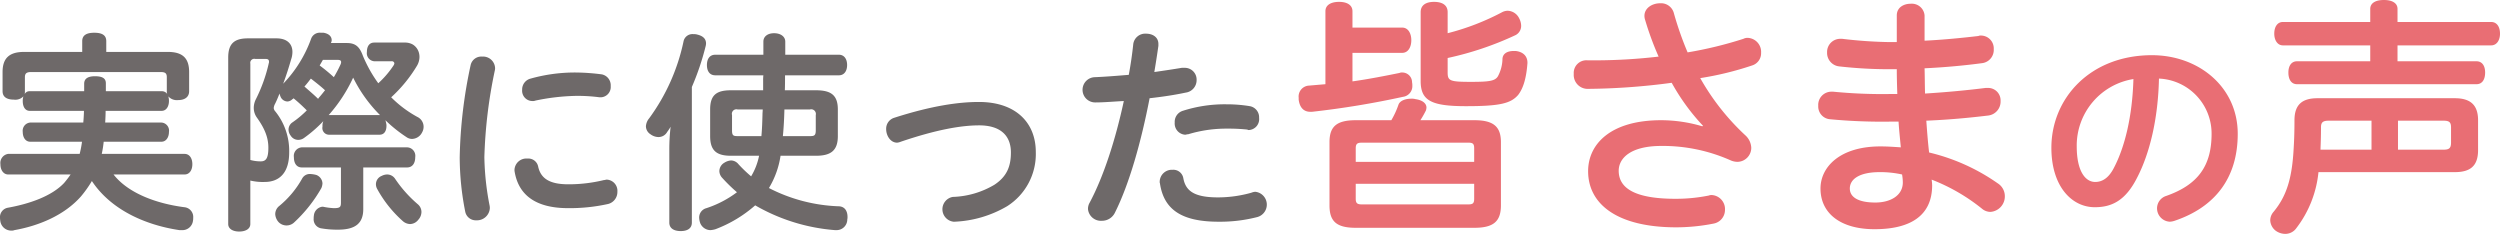
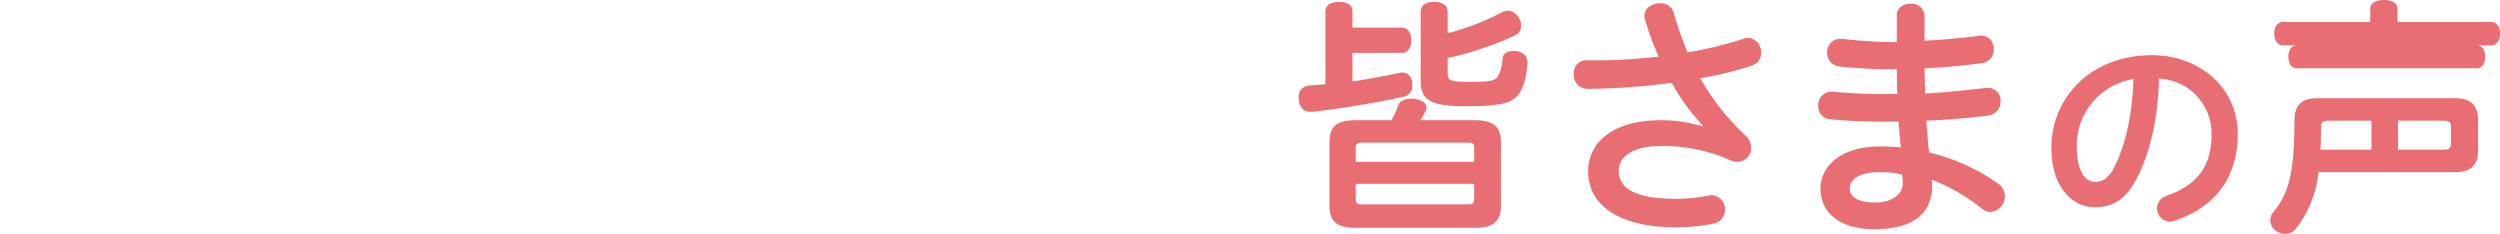
<svg xmlns="http://www.w3.org/2000/svg" viewBox="0 0 534.471 50" height="50" width="534.471" id="ttl6_pc.svg">
  <defs>
    <style>
      .cls-1 {
        fill: #6e6969;
      }

      .cls-1, .cls-2 {
        fill-rule: evenodd;
      }

      .cls-2 {
        fill: #e96e74;
      }
    </style>
  </defs>
-   <path transform="translate(-932.969 -13259.2)" d="M950.914,13282.9c0,0.8-.092,2-0.138,2.5H939.439a1.758,1.758,0,0,0-1.606,2c0,1.2.6,2.1,1.606,2.1H950.5a21.581,21.581,0,0,1-.5,2.6H934.711a1.959,1.959,0,0,0-1.652,2.2c0,1.3.689,2.2,1.652,2.2h13.357q-0.62.9-1.377,1.8c-2.708,2.9-7.573,4.5-11.98,5.3a2.048,2.048,0,0,0-1.744,2.2,6.253,6.253,0,0,0,.092.8,2.357,2.357,0,0,0,2.341,1.9,1.449,1.449,0,0,0,.643-0.1c5.094-.9,10.6-3.1,14.228-7.2a24.35,24.35,0,0,0,2.341-3.3c4.039,6.1,11.337,9.4,18.726,10.5h0.5a2.28,2.28,0,0,0,2.387-2,2.64,2.64,0,0,0,.046-0.6,2.092,2.092,0,0,0-1.882-2.3c-6.2-.8-12.117-3.1-15.146-7H972.44c1.01,0,1.652-.9,1.652-2.2s-0.642-2.2-1.652-2.2H954.723a21.689,21.689,0,0,0,.413-2.6h12.347c0.964,0,1.606-.9,1.606-2.1a1.732,1.732,0,0,0-1.606-2H955.458c0.045-.8.091-1.7,0.091-2.5h11.98c0.964,0,1.56-.9,1.56-2.1a3.249,3.249,0,0,0-.137-1,2.429,2.429,0,0,0,2.065.8c1.515,0,2.387-.7,2.387-1.9v-4.1c0-2.9-1.331-4.3-4.544-4.3H955.687v-2.3c0-1.2-.78-1.8-2.57-1.8-1.744,0-2.571.6-2.571,1.8v2.3H938.108c-3.213,0-4.59,1.4-4.59,4.3v4.1c0,1.2.872,1.8,2.433,1.8a2.364,2.364,0,0,0,2.019-.7,3.249,3.249,0,0,0-.137,1c0,1.2.5,2.1,1.514,2.1h11.567Zm-11.567-4.2a1.174,1.174,0,0,0-1.1.6,2.64,2.64,0,0,0,.046-0.6v-3c0-.9.459-1.1,1.422-1.1h27.539c0.964,0,1.377.2,1.377,1.1v3.1a1.349,1.349,0,0,0,.092.5,1.376,1.376,0,0,0-1.193-.6H955.6v-1.7c0-1.1-.826-1.5-2.341-1.5-1.468,0-2.294.5-2.294,1.6v1.6H939.347Zm46.635-11.3c-2.892,0-4.223,1.1-4.223,4.1v35.6c0,1,.964,1.6,2.341,1.6,1.423,0,2.387-.6,2.387-1.6v-9.3a11.521,11.521,0,0,0,3.075.3c3.075,0,5.232-1.9,5.232-6.3a13.471,13.471,0,0,0-2.983-8.8,1.178,1.178,0,0,1-.322-0.7,2.188,2.188,0,0,1,.23-0.8c0.321-.6.688-1.5,1.01-2.3a4.334,4.334,0,0,0,.275.8,1.667,1.667,0,0,0,1.423.9,1.617,1.617,0,0,0,1.056-.5,0.312,0.312,0,0,0,.229-0.2,36.478,36.478,0,0,1,2.846,2.6,21.243,21.243,0,0,1-3.121,2.6,1.865,1.865,0,0,0-.781,1.5,2.143,2.143,0,0,0,.459,1.3,1.88,1.88,0,0,0,1.561.9,2.067,2.067,0,0,0,1.285-.4,27.634,27.634,0,0,0,4.129-3.6,3.162,3.162,0,0,0-.18.8v0.4a1.428,1.428,0,0,0,1.47,1.7h10.74c0.92,0,1.47-.7,1.47-1.9v-0.2a5.7,5.7,0,0,0-.23-1,30.022,30.022,0,0,0,4.49,3.6,2.05,2.05,0,0,0,1.24.4,2.485,2.485,0,0,0,2.12-1.4,2.456,2.456,0,0,0,.32-1.2,2.325,2.325,0,0,0-1.33-2.1,24.215,24.215,0,0,1-5.6-4.2,29.981,29.981,0,0,0,5.55-6.8,3.827,3.827,0,0,0,.5-1.8,3.534,3.534,0,0,0-.09-0.8,2.98,2.98,0,0,0-1.37-1.9,3.4,3.4,0,0,0-1.75-.4h-6.47c-0.96,0-1.56.7-1.56,2a1.728,1.728,0,0,0,1.61,2h3.62a0.543,0.543,0,0,1,.64.4,0.943,0.943,0,0,1-.18.5,20.227,20.227,0,0,1-3.26,3.8,28.756,28.756,0,0,1-3.26-5.8c-0.69-1.9-1.51-2.8-3.44-2.8h-3.4v-0.1a0.95,0.95,0,0,0,.14-0.5c0-.8-0.59-1.4-1.74-1.6h-0.6a1.967,1.967,0,0,0-2.064,1.3,27.008,27.008,0,0,1-5.967,9.6c0.643-1.7,1.239-3.6,1.7-5.2a4.879,4.879,0,0,0,.276-1.6c0-1.8-1.24-2.9-3.4-2.9h-6.1Zm3.763,4.4c0.551,0,.735.2,0.735,0.6a0.684,0.684,0,0,1-.046.3,33.3,33.3,0,0,1-2.754,7.7,4.137,4.137,0,0,0-.459,1.9,3.543,3.543,0,0,0,.643,2c1.79,2.5,2.478,4.4,2.478,6.5,0,2.3-.551,2.9-1.652,2.9a8.346,8.346,0,0,1-2.2-.3v-20.6a0.852,0.852,0,0,1,1.055-1h2.2Zm8.308,5.9c0.459-.5.918-1.1,1.377-1.7,1.01,0.8,2.07,1.6,3.03,2.5-0.41.5-.87,1.1-1.33,1.6a0.259,0.259,0,0,1-.19.2C1000.03,13279.4,999.063,13278.6,998.053,13277.7Zm7.067-5.7c0.51,0,.78.1,0.78,0.5a2.012,2.012,0,0,1-.09.4,26.911,26.911,0,0,1-1.47,2.8,36.564,36.564,0,0,0-3.03-2.5l0.69-1.2h3.12Zm8.91,11.8h-10.79a32.592,32.592,0,0,0,5.23-8,30.056,30.056,0,0,0,5.74,8h-0.18Zm-8.17,11.2v7.5c0,1-.23,1.2-1.56,1.2a14.433,14.433,0,0,1-2.25-.3h-0.23a2.086,2.086,0,0,0-1.75,1.9,3.027,3.027,0,0,0-.04.6,1.96,1.96,0,0,0,1.51,2.1,20.408,20.408,0,0,0,3.67.3c3.67,0,5.42-1.3,5.42-4.4v-8.9h9.36c1.15,0,1.75-.9,1.75-2.2a1.815,1.815,0,0,0-1.75-2.1H997.5a1.833,1.833,0,0,0-1.7,2.1c0,1.4.643,2.2,1.7,2.2h8.358Zm-5.28,1.6a6.192,6.192,0,0,0-1.288-.2,1.854,1.854,0,0,0-1.744,1,20.425,20.425,0,0,1-4.957,5.9,2.245,2.245,0,0,0-.78,1.7,2.777,2.777,0,0,0,.734,1.7,2.371,2.371,0,0,0,3.259.1,30.674,30.674,0,0,0,5.876-7.4,3.072,3.072,0,0,0,.23-1A2.024,2.024,0,0,0,1000.58,13296.6Zm14,0.2a1.917,1.917,0,0,0-1.24,1.8,2.088,2.088,0,0,0,.27,1,25.59,25.59,0,0,0,5.51,6.9,2.448,2.448,0,0,0,1.51.6,2.266,2.266,0,0,0,1.75-.9,2.5,2.5,0,0,0,.69-1.7,2.16,2.16,0,0,0-.74-1.6,26.9,26.9,0,0,1-4.91-5.5,2.039,2.039,0,0,0-1.7-.9A2.587,2.587,0,0,0,1014.58,13296.8Zm19.01-23.7a101.157,101.157,0,0,0-2.34,19.7,59.918,59.918,0,0,0,1.17,11.6,2.3,2.3,0,0,0,2.38,1.9,2.756,2.756,0,0,0,2.89-2.6,2.573,2.573,0,0,0-.04-0.5,58.2,58.2,0,0,1-1.13-10.4,102.516,102.516,0,0,1,2.25-18.6,1.726,1.726,0,0,0,.04-0.5,2.57,2.57,0,0,0-2.76-2.4A2.332,2.332,0,0,0,1033.59,13273.1Zm28.47,24.6a31.754,31.754,0,0,1-7.6.9c-3.94,0-5.88-1.2-6.44-3.8a2.139,2.139,0,0,0-2.29-1.7,2.537,2.537,0,0,0-2.77,2.4,2.071,2.071,0,0,0,.05.5c0.9,5.1,4.75,7.7,11.4,7.7a37.79,37.79,0,0,0,8.6-.9,2.634,2.634,0,0,0,1.95-2.6,2.4,2.4,0,0,0-2.25-2.6C1062.49,13297.6,1062.28,13297.7,1062.06,13297.7Zm-15.64-21.7a2.393,2.393,0,0,0-1.82,2.4,2.2,2.2,0,0,0,2.21,2.4,1.5,1.5,0,0,0,.65-0.1,46.09,46.09,0,0,1,8.51-1,35.779,35.779,0,0,1,5.18.3h0.31a2.2,2.2,0,0,0,2.07-2.4,2.376,2.376,0,0,0-1.9-2.5,45.318,45.318,0,0,0-5.62-.4A34.963,34.963,0,0,0,1046.42,13276Zm34.46,1.8a55.773,55.773,0,0,0,2.94-8.7,2.491,2.491,0,0,0,.09-0.6c0-1-.64-1.6-1.83-1.9a2.621,2.621,0,0,0-.87-0.1,1.94,1.94,0,0,0-2.12,1.6,42.627,42.627,0,0,1-7.34,16.4,2.928,2.928,0,0,0-.69,1.7,2.043,2.043,0,0,0,.97,1.7,2.906,2.906,0,0,0,1.69.6,2.118,2.118,0,0,0,1.89-1.1,10.494,10.494,0,0,0,.73-1.1,41.159,41.159,0,0,0-.28,4.7v15.8c0,1.2.97,1.8,2.44,1.8s2.38-.6,2.38-1.8v-29Zm15.29-2.5a8.1,8.1,0,0,0-.05,1.1v2.1h-6.88c-3.08,0-4.45,1-4.45,4.1v5.7c0,3.1,1.37,4.2,4.45,4.2h6.01a13.607,13.607,0,0,1-1.7,4.4,29.022,29.022,0,0,1-2.71-2.6,2.105,2.105,0,0,0-1.56-.8,3.036,3.036,0,0,0-1.47.5,2.1,2.1,0,0,0-1.05,1.8,2.213,2.213,0,0,0,.5,1.3,35.025,35.025,0,0,0,3.26,3.2,22.486,22.486,0,0,1-6.52,3.4,2.067,2.067,0,0,0-1.56,2,3.921,3.921,0,0,0,.23,1.2,2.4,2.4,0,0,0,2.16,1.5,5.053,5.053,0,0,0,1.1-.2,27.588,27.588,0,0,0,8.49-5.1,40.329,40.329,0,0,0,17.08,5.3h0.32a2.283,2.283,0,0,0,2.29-2.3,2.071,2.071,0,0,0,.05-0.5c0-1.3-.6-2.3-1.97-2.3a35.17,35.17,0,0,1-14.83-3.9,18.708,18.708,0,0,0,2.48-6.9h7.57c3.17,0,4.68-1.1,4.68-4.2v-5.7c0-3.1-1.51-4.1-4.68-4.1h-6.65c0.04-1.1.04-2.1,0.04-3.2h11.52c1.11,0,1.75-.9,1.75-2.2s-0.64-2.2-1.75-2.2h-11.47v-2.8c0-1.1-1.01-1.8-2.39-1.8s-2.29.7-2.29,1.8v2.8h-10.28c-1.2,0-1.79.9-1.79,2.2s0.59,2.2,1.79,2.2h10.28Zm4.17,13c0.19-1.9.28-3.8,0.33-5.7h5.46a1,1,0,0,1,1.24,1.2v3.3c0,1.1-.37,1.2-1.24,1.2h-5.79Zm-9.68,0c-0.87,0-1.19-.1-1.19-1.2v-3.3a0.967,0.967,0,0,1,1.19-1.2h5.37c0,0.4-.05.7-0.05,1.1-0.04,1.5-.09,3.1-0.23,4.6h-5.09Zm33.42-3.9a2.444,2.444,0,0,0-1.66,2.4c0,1.4.92,2.9,2.34,2.9a2.494,2.494,0,0,0,.78-0.2c7.67-2.6,12.95-3.5,16.76-3.5,4.68,0,6.79,2.3,6.79,5.8,0,3.1-.96,5.2-3.53,6.9a18.554,18.554,0,0,1-8.91,2.6,2.679,2.679,0,0,0,.19,5.3h0.18a24.214,24.214,0,0,0,11.24-3.3,13.207,13.207,0,0,0,6.15-11.6c0-6.3-4.31-10.7-12.16-10.7C1137.94,13281,1132.15,13281.8,1124.08,13284.4Zm50.21-9.2c-2.43.2-4.86,0.4-7.21,0.5a2.7,2.7,0,0,0,.05,5.4c1.93,0,3.99-.2,6.1-0.3-1.79,8.3-4.31,16.1-7.29,21.7a2.629,2.629,0,0,0-.37,1.4,2.774,2.774,0,0,0,2.98,2.5,3.054,3.054,0,0,0,2.76-1.7c3.07-6.1,5.64-15.2,7.43-24.5,2.71-.3,5.37-0.7,7.71-1.2a2.684,2.684,0,0,0,2.34-2.7,2.516,2.516,0,0,0-2.57-2.6h-0.59c-1.79.3-3.81,0.6-5.88,0.9,0.32-1.9.6-3.7,0.87-5.6v-0.4c0-1.5-1.28-2.2-2.61-2.2a2.582,2.582,0,0,0-2.76,2.2Q1174.905,13271.9,1174.29,13275.2Zm26.21,25.2a26.367,26.367,0,0,1-7.12,1c-5.14,0-6.93-1.4-7.43-4.1a2.164,2.164,0,0,0-2.3-1.8,2.6,2.6,0,0,0-2.75,2.5,0.86,0.86,0,0,0,.05.4c0.82,5.5,4.49,8.2,12.53,8.2a31.9,31.9,0,0,0,8.3-1,2.757,2.757,0,0,0-.46-5.4A2.788,2.788,0,0,0,1200.5,13300.4Zm-14.69-17.5a2.469,2.469,0,0,0-1.7,2.5,2.4,2.4,0,0,0,2.21,2.6c0.18,0,.41-0.1.68-0.1a27.951,27.951,0,0,1,8.4-1.2,37.921,37.921,0,0,1,4.23.2,0.551,0.551,0,0,0,.36.1,2.334,2.334,0,0,0,2.16-2.6,2.408,2.408,0,0,0-1.97-2.5,29.8,29.8,0,0,0-4.96-.4A29.3,29.3,0,0,0,1185.81,13282.9Z" class="cls-1" id="text" />
-   <path transform="translate(-932.969 -13259.2)" d="M1242.46,13271.6a67.98,67.98,0,0,0,14.53-4.9,2.214,2.214,0,0,0,1.18-2.1,3.519,3.519,0,0,0-.43-1.5,2.828,2.828,0,0,0-2.43-1.6,2.623,2.623,0,0,0-1.19.3,52.531,52.531,0,0,1-11.66,4.5v-4.5c0-1.5-1.13-2.2-2.91-2.2-1.73,0-2.86.7-2.86,2.2v14.7c0,4.2,2.21,5.4,9.71,5.4,7.29,0,9.56-.6,11.13-2.4,1.24-1.6,1.78-4,1.99-6.8v-0.1c0-1.3-.81-2.3-2.53-2.5h-0.38c-1.46,0-2.38.6-2.43,1.7a8.23,8.23,0,0,1-.97,3.7c-0.6,1-1.79,1.2-5.73,1.2-4.53,0-5.02-.2-5.02-2v-3.1Zm-5.83,13.3a20.3,20.3,0,0,0,1.19-2.1,2.531,2.531,0,0,0,.11-0.6c0-.9-0.87-1.6-2.32-1.8a2.921,2.921,0,0,0-.92-0.1c-1.4,0-2.48.5-2.75,1.3a17.979,17.979,0,0,1-1.52,3.3h-7.61c-4.15,0-5.61,1.4-5.61,4.7v13.5c0,3.4,1.46,4.8,5.61,4.8h25.38c4.1,0,5.66-1.4,5.66-4.8v-13.5c0-3.3-1.56-4.7-5.66-4.7h-11.56Zm-13.82,8.9v-2.9c0-1,.38-1.2,1.35-1.2h22.68c0.97,0,1.29.2,1.29,1.2v2.9h-25.32Zm0,4.7h25.32v3.2c0,1-.32,1.2-1.29,1.2h-22.68c-0.97,0-1.35-.2-1.35-1.2v-3.2Zm-0.7-28h10.64c1.24,0,1.94-1.2,1.94-2.7s-0.7-2.7-1.94-2.7h-10.64v-3.5c0-1.3-1.13-2-2.86-2-1.78,0-2.92.7-2.92,2v15.6c-1.18.1-2.32,0.2-3.5,0.3a2.336,2.336,0,0,0-2.22,2.6v0.4c0.22,1.7,1.08,2.6,2.49,2.6h0.37a188.162,188.162,0,0,0,19.44-3.2,2.3,2.3,0,0,0,2-2.4,3.181,3.181,0,0,0-.06-0.7,2.09,2.09,0,0,0-2.1-2.1,1.268,1.268,0,0,0-.6.1c-2.97.6-6.48,1.3-10.04,1.8v-6.1Zm74.79,15.7a31.07,31.07,0,0,0-8.8-1.3c-10.8,0-15.61,5.1-15.61,10.9,0,7,6.16,12,18.84,12a41.386,41.386,0,0,0,7.99-.8,2.969,2.969,0,0,0,2.43-2.9,3.007,3.007,0,0,0-2.8-3.2,1.455,1.455,0,0,0-.65.1,35.571,35.571,0,0,1-7.13.7c-9.12,0-12.14-2.5-12.14-6,0-2.6,2.43-5.3,9.12-5.3a35.688,35.688,0,0,1,14.85,3.1,3.719,3.719,0,0,0,1.4.3,3,3,0,0,0,2.97-3,3.812,3.812,0,0,0-1.19-2.6,50.375,50.375,0,0,1-9.72-12.3,67,67,0,0,0,11.07-2.7,2.726,2.726,0,0,0,1.94-2.7,3,3,0,0,0-2.75-3.2,1.922,1.922,0,0,0-1.03.2,84.5,84.5,0,0,1-11.93,2.9,69.813,69.813,0,0,1-2.97-8.5,2.832,2.832,0,0,0-2.91-2c-1.67,0-3.35,1-3.35,2.7a2.847,2.847,0,0,0,.16.9,64.623,64.623,0,0,0,2.87,7.8,118.645,118.645,0,0,1-13.12.8h-2.05a2.7,2.7,0,0,0-2.97,2.9,2.975,2.975,0,0,0,2.86,3.2,141.436,141.436,0,0,0,18.08-1.3,45.251,45.251,0,0,0,6.7,9.2Zm41.58-18h-1.46a96.98,96.98,0,0,1-10.2-.7h-0.38a2.805,2.805,0,0,0-2.86,2.9,2.9,2.9,0,0,0,2.64,3,95.73,95.73,0,0,0,10.96.6h1.3c0,1.8.05,3.5,0.11,5.3h-1.57a107.646,107.646,0,0,1-12.15-.5h-0.37a2.821,2.821,0,0,0-2.81,3,2.739,2.739,0,0,0,2.59,2.9,118.614,118.614,0,0,0,12.9.5h1.68c0.1,1.8.32,3.7,0.48,5.5-1.46-.1-2.91-0.2-4.37-0.2-8.64,0-12.8,4.4-12.8,9,0,5.3,4.27,8.7,11.56,8.7,7.39,0,12.31-2.7,12.31-9.4a9.731,9.731,0,0,0-.11-1.2,40.281,40.281,0,0,1,10.74,6.2,2.821,2.821,0,0,0,1.84.7,3.316,3.316,0,0,0,3.07-3.4,3.242,3.242,0,0,0-1.51-2.7,42.7,42.7,0,0,0-14.68-6.6c-0.27-2.3-.43-4.5-0.6-6.8,4.81-.2,9.07-0.6,13.23-1.1a3,3,0,0,0,2.65-3.1,2.658,2.658,0,0,0-2.7-2.8h-0.49c-3.99.5-8.2,0.9-12.96,1.2-0.05-1.8-.05-3.6-0.1-5.4,4.32-.2,8.58-0.6,12.31-1.1a2.845,2.845,0,0,0,2.48-3,2.75,2.75,0,0,0-2.75-2.9,1.115,1.115,0,0,0-.54.1c-3.46.4-7.4,0.8-11.5,1v-5.4a2.732,2.732,0,0,0-2.97-2.5c-1.51,0-2.97.8-2.97,2.5v5.7Zm1.13,28.3a10.633,10.633,0,0,1,.16,1.7c0,2.8-2.64,4.3-5.88,4.3-3.56,0-5.45-1.1-5.45-3,0-2,2.05-3.5,6.37-3.5A21.434,21.434,0,0,1,1339.61,13296.5Zm54.92-20.5a11.762,11.762,0,0,1,11.25,11.8c0,6.8-2.85,10.9-9.74,13.3a2.787,2.787,0,0,0-1.92,2.6,2.868,2.868,0,0,0,2.75,2.9,4,4,0,0,0,1.01-.2c8.58-2.9,13.49-9.1,13.49-18.6,0-10-8.35-16.8-18.35-16.8-13.18,0-21.49,9.2-21.49,19.8,0,8.2,4.32,12.7,9.28,12.7,3.62,0,6.56-1.4,9.04-6.3C1392.51,13292.1,1394.35,13284.7,1394.53,13276Zm-5.46.1c-0.23,8-1.84,14.5-4.13,18.9-1.15,2.3-2.57,3.1-4.04,3.1-2.11,0-3.95-2.3-3.95-7.6A14.41,14.41,0,0,1,1389.07,13276.1Zm56.46-3.8v-3.4h20.02c1.19,0,1.89-1.1,1.89-2.5,0-1.5-.7-2.5-1.89-2.5h-20.02v-2.8c0-1.2-1.08-1.9-2.92-1.9s-2.91.7-2.91,1.9v2.8h-18.68c-1.14,0-1.84,1-1.84,2.5,0,1.4.7,2.5,1.84,2.5h18.68v3.4h-15.66c-1.13,0-1.84.9-1.84,2.4,0,1.6.71,2.5,1.84,2.5h38.38c1.14,0,1.84-.9,1.84-2.5,0-1.5-.7-2.4-1.84-2.4h-16.89Zm12.25,23.7c3.29,0,4.97-1.3,4.97-4.7v-6.4c0-3.3-1.68-4.7-4.97-4.7h-29.37c-3.29,0-4.91,1.4-4.91,4.7,0,2-.05,4-0.16,5.8-0.33,6.6-1.51,10.4-4.32,13.8a2.8,2.8,0,0,0-.7,1.8,2.985,2.985,0,0,0,1.13,2.2,3.53,3.53,0,0,0,2.11.7,2.892,2.892,0,0,0,2.32-1.2,23.413,23.413,0,0,0,4.75-12h29.15Zm-12.15-4.8v-6.2h9.72c1.19,0,1.62.3,1.62,1.4v3.3c0,1.2-.43,1.5-1.62,1.5h-9.72Zm-5.66,0h-10.91c0.05-1.3.11-2.8,0.11-4.8,0-1.1.48-1.4,1.67-1.4h9.13v6.2Z" class="cls-2" id="koe" />
+   <path transform="translate(-932.969 -13259.2)" d="M1242.46,13271.6a67.98,67.98,0,0,0,14.53-4.9,2.214,2.214,0,0,0,1.18-2.1,3.519,3.519,0,0,0-.43-1.5,2.828,2.828,0,0,0-2.43-1.6,2.623,2.623,0,0,0-1.19.3,52.531,52.531,0,0,1-11.66,4.5v-4.5c0-1.5-1.13-2.2-2.91-2.2-1.73,0-2.86.7-2.86,2.2v14.7c0,4.2,2.21,5.4,9.71,5.4,7.29,0,9.56-.6,11.13-2.4,1.24-1.6,1.78-4,1.99-6.8v-0.1c0-1.3-.81-2.3-2.53-2.5h-0.38c-1.46,0-2.38.6-2.43,1.7a8.23,8.23,0,0,1-.97,3.7c-0.6,1-1.79,1.2-5.73,1.2-4.53,0-5.02-.2-5.02-2v-3.1Zm-5.83,13.3a20.3,20.3,0,0,0,1.19-2.1,2.531,2.531,0,0,0,.11-0.6c0-.9-0.87-1.6-2.32-1.8a2.921,2.921,0,0,0-.92-0.1c-1.4,0-2.48.5-2.75,1.3a17.979,17.979,0,0,1-1.52,3.3h-7.61c-4.15,0-5.61,1.4-5.61,4.7v13.5c0,3.4,1.46,4.8,5.61,4.8h25.38c4.1,0,5.66-1.4,5.66-4.8v-13.5c0-3.3-1.56-4.7-5.66-4.7h-11.56Zm-13.82,8.9v-2.9c0-1,.38-1.2,1.35-1.2h22.68c0.97,0,1.29.2,1.29,1.2v2.9h-25.32Zm0,4.7h25.32v3.2c0,1-.32,1.2-1.29,1.2h-22.68c-0.97,0-1.35-.2-1.35-1.2v-3.2Zm-0.7-28h10.64c1.24,0,1.94-1.2,1.94-2.7s-0.7-2.7-1.94-2.7h-10.64v-3.5c0-1.3-1.13-2-2.86-2-1.78,0-2.92.7-2.92,2v15.6c-1.18.1-2.32,0.2-3.5,0.3a2.336,2.336,0,0,0-2.22,2.6v0.4c0.22,1.7,1.08,2.6,2.49,2.6h0.37a188.162,188.162,0,0,0,19.44-3.2,2.3,2.3,0,0,0,2-2.4,3.181,3.181,0,0,0-.06-0.7,2.09,2.09,0,0,0-2.1-2.1,1.268,1.268,0,0,0-.6.1c-2.97.6-6.48,1.3-10.04,1.8v-6.1Zm74.79,15.7a31.07,31.07,0,0,0-8.8-1.3c-10.8,0-15.61,5.1-15.61,10.9,0,7,6.16,12,18.84,12a41.386,41.386,0,0,0,7.99-.8,2.969,2.969,0,0,0,2.43-2.9,3.007,3.007,0,0,0-2.8-3.2,1.455,1.455,0,0,0-.65.1,35.571,35.571,0,0,1-7.13.7c-9.12,0-12.14-2.5-12.14-6,0-2.6,2.43-5.3,9.12-5.3a35.688,35.688,0,0,1,14.85,3.1,3.719,3.719,0,0,0,1.4.3,3,3,0,0,0,2.97-3,3.812,3.812,0,0,0-1.19-2.6,50.375,50.375,0,0,1-9.72-12.3,67,67,0,0,0,11.07-2.7,2.726,2.726,0,0,0,1.94-2.7,3,3,0,0,0-2.75-3.2,1.922,1.922,0,0,0-1.03.2,84.5,84.5,0,0,1-11.93,2.9,69.813,69.813,0,0,1-2.97-8.5,2.832,2.832,0,0,0-2.91-2c-1.67,0-3.35,1-3.35,2.7a2.847,2.847,0,0,0,.16.9,64.623,64.623,0,0,0,2.87,7.8,118.645,118.645,0,0,1-13.12.8h-2.05a2.7,2.7,0,0,0-2.97,2.9,2.975,2.975,0,0,0,2.86,3.2,141.436,141.436,0,0,0,18.08-1.3,45.251,45.251,0,0,0,6.7,9.2Zm41.58-18h-1.46a96.98,96.98,0,0,1-10.2-.7h-0.38a2.805,2.805,0,0,0-2.86,2.9,2.9,2.9,0,0,0,2.64,3,95.73,95.73,0,0,0,10.96.6h1.3c0,1.8.05,3.5,0.11,5.3h-1.57a107.646,107.646,0,0,1-12.15-.5h-0.37a2.821,2.821,0,0,0-2.81,3,2.739,2.739,0,0,0,2.59,2.9,118.614,118.614,0,0,0,12.9.5h1.68c0.1,1.8.32,3.7,0.48,5.5-1.46-.1-2.91-0.2-4.37-0.2-8.64,0-12.8,4.4-12.8,9,0,5.3,4.27,8.7,11.56,8.7,7.39,0,12.31-2.7,12.31-9.4a9.731,9.731,0,0,0-.11-1.2,40.281,40.281,0,0,1,10.74,6.2,2.821,2.821,0,0,0,1.84.7,3.316,3.316,0,0,0,3.07-3.4,3.242,3.242,0,0,0-1.51-2.7,42.7,42.7,0,0,0-14.68-6.6c-0.27-2.3-.43-4.5-0.6-6.8,4.81-.2,9.07-0.6,13.23-1.1a3,3,0,0,0,2.65-3.1,2.658,2.658,0,0,0-2.7-2.8h-0.49c-3.99.5-8.2,0.9-12.96,1.2-0.05-1.8-.05-3.6-0.1-5.4,4.32-.2,8.58-0.6,12.31-1.1a2.845,2.845,0,0,0,2.48-3,2.75,2.75,0,0,0-2.75-2.9,1.115,1.115,0,0,0-.54.1c-3.46.4-7.4,0.8-11.5,1v-5.4a2.732,2.732,0,0,0-2.97-2.5c-1.51,0-2.97.8-2.97,2.5v5.7Zm1.13,28.3a10.633,10.633,0,0,1,.16,1.7c0,2.8-2.64,4.3-5.88,4.3-3.56,0-5.45-1.1-5.45-3,0-2,2.05-3.5,6.37-3.5A21.434,21.434,0,0,1,1339.61,13296.5Zm54.92-20.5a11.762,11.762,0,0,1,11.25,11.8c0,6.8-2.85,10.9-9.74,13.3a2.787,2.787,0,0,0-1.92,2.6,2.868,2.868,0,0,0,2.75,2.9,4,4,0,0,0,1.01-.2c8.58-2.9,13.49-9.1,13.49-18.6,0-10-8.35-16.8-18.35-16.8-13.18,0-21.49,9.2-21.49,19.8,0,8.2,4.32,12.7,9.28,12.7,3.62,0,6.56-1.4,9.04-6.3C1392.51,13292.1,1394.35,13284.7,1394.53,13276Zm-5.46.1c-0.23,8-1.84,14.5-4.13,18.9-1.15,2.3-2.57,3.1-4.04,3.1-2.11,0-3.95-2.3-3.95-7.6A14.41,14.41,0,0,1,1389.07,13276.1Zm56.46-3.8v-3.4h20.02c1.19,0,1.89-1.1,1.89-2.5,0-1.5-.7-2.5-1.89-2.5h-20.02v-2.8c0-1.2-1.08-1.9-2.92-1.9s-2.91.7-2.91,1.9v2.8h-18.68c-1.14,0-1.84,1-1.84,2.5,0,1.4.7,2.5,1.84,2.5h18.68h-15.66c-1.13,0-1.84.9-1.84,2.4,0,1.6.71,2.5,1.84,2.5h38.38c1.14,0,1.84-.9,1.84-2.5,0-1.5-.7-2.4-1.84-2.4h-16.89Zm12.25,23.7c3.29,0,4.97-1.3,4.97-4.7v-6.4c0-3.3-1.68-4.7-4.97-4.7h-29.37c-3.29,0-4.91,1.4-4.91,4.7,0,2-.05,4-0.16,5.8-0.33,6.6-1.51,10.4-4.32,13.8a2.8,2.8,0,0,0-.7,1.8,2.985,2.985,0,0,0,1.13,2.2,3.53,3.53,0,0,0,2.11.7,2.892,2.892,0,0,0,2.32-1.2,23.413,23.413,0,0,0,4.75-12h29.15Zm-12.15-4.8v-6.2h9.72c1.19,0,1.62.3,1.62,1.4v3.3c0,1.2-.43,1.5-1.62,1.5h-9.72Zm-5.66,0h-10.91c0.05-1.3.11-2.8,0.11-4.8,0-1.1.48-1.4,1.67-1.4h9.13v6.2Z" class="cls-2" id="koe" />
</svg>